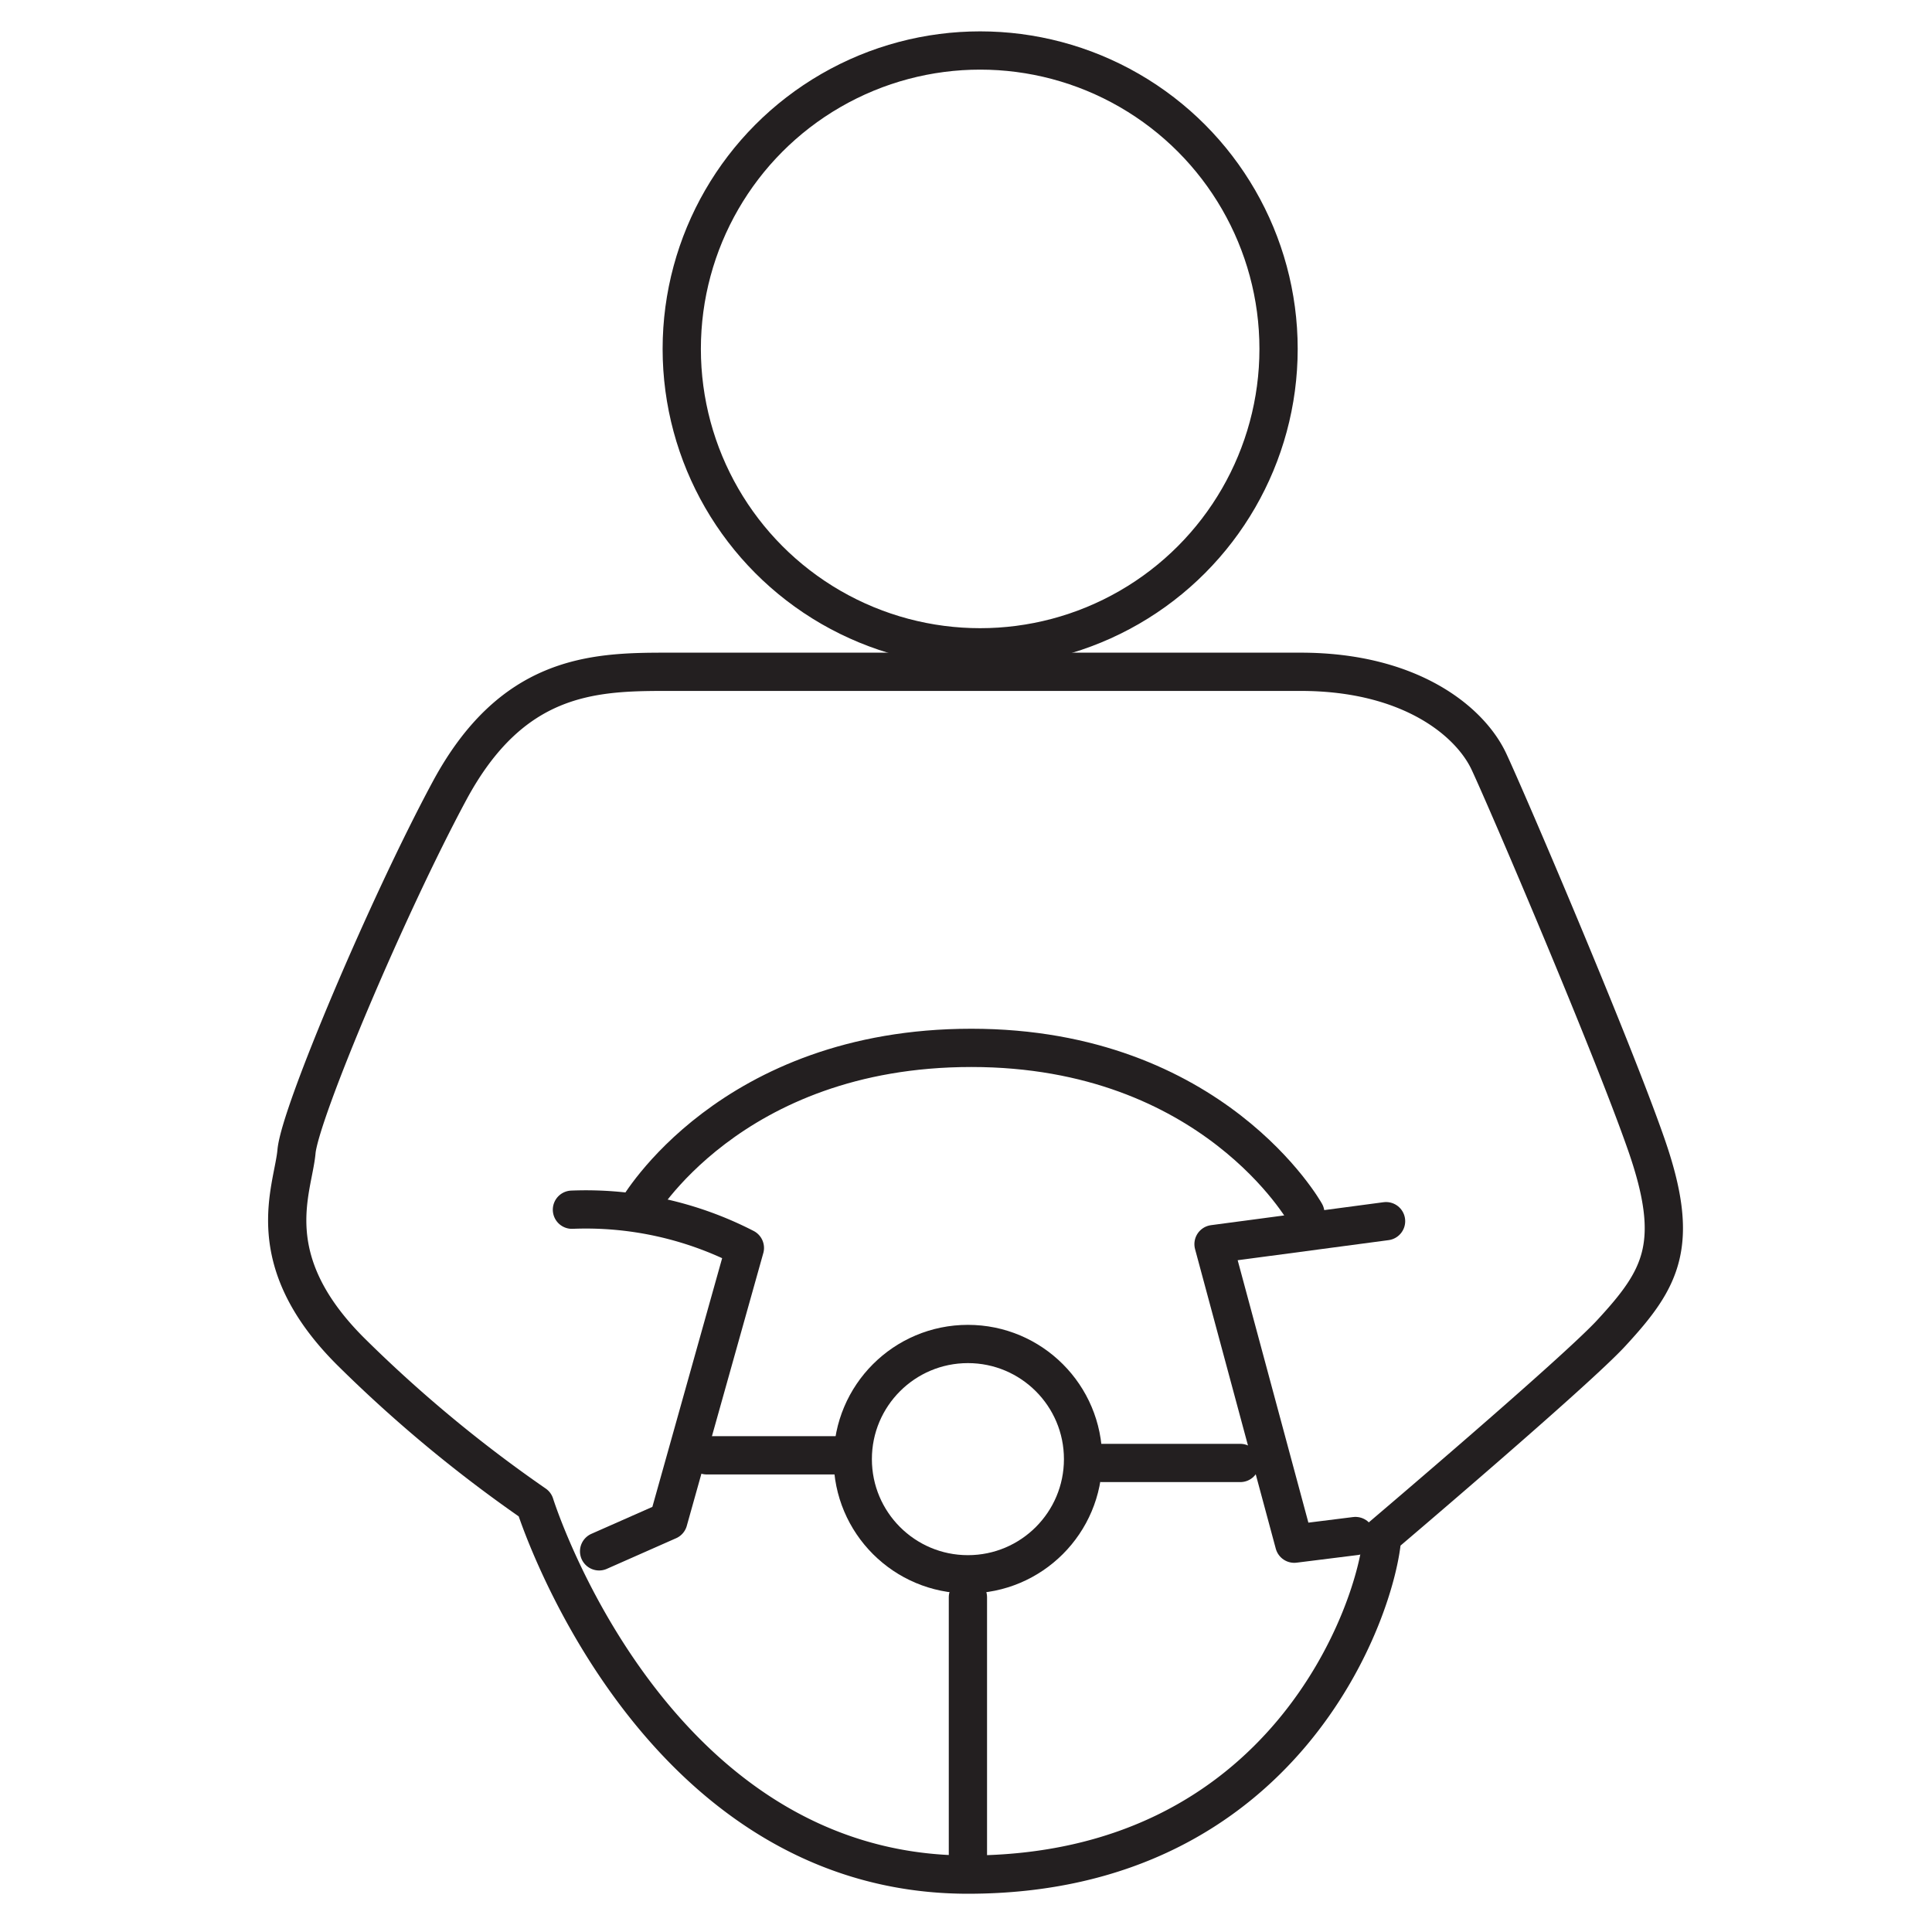
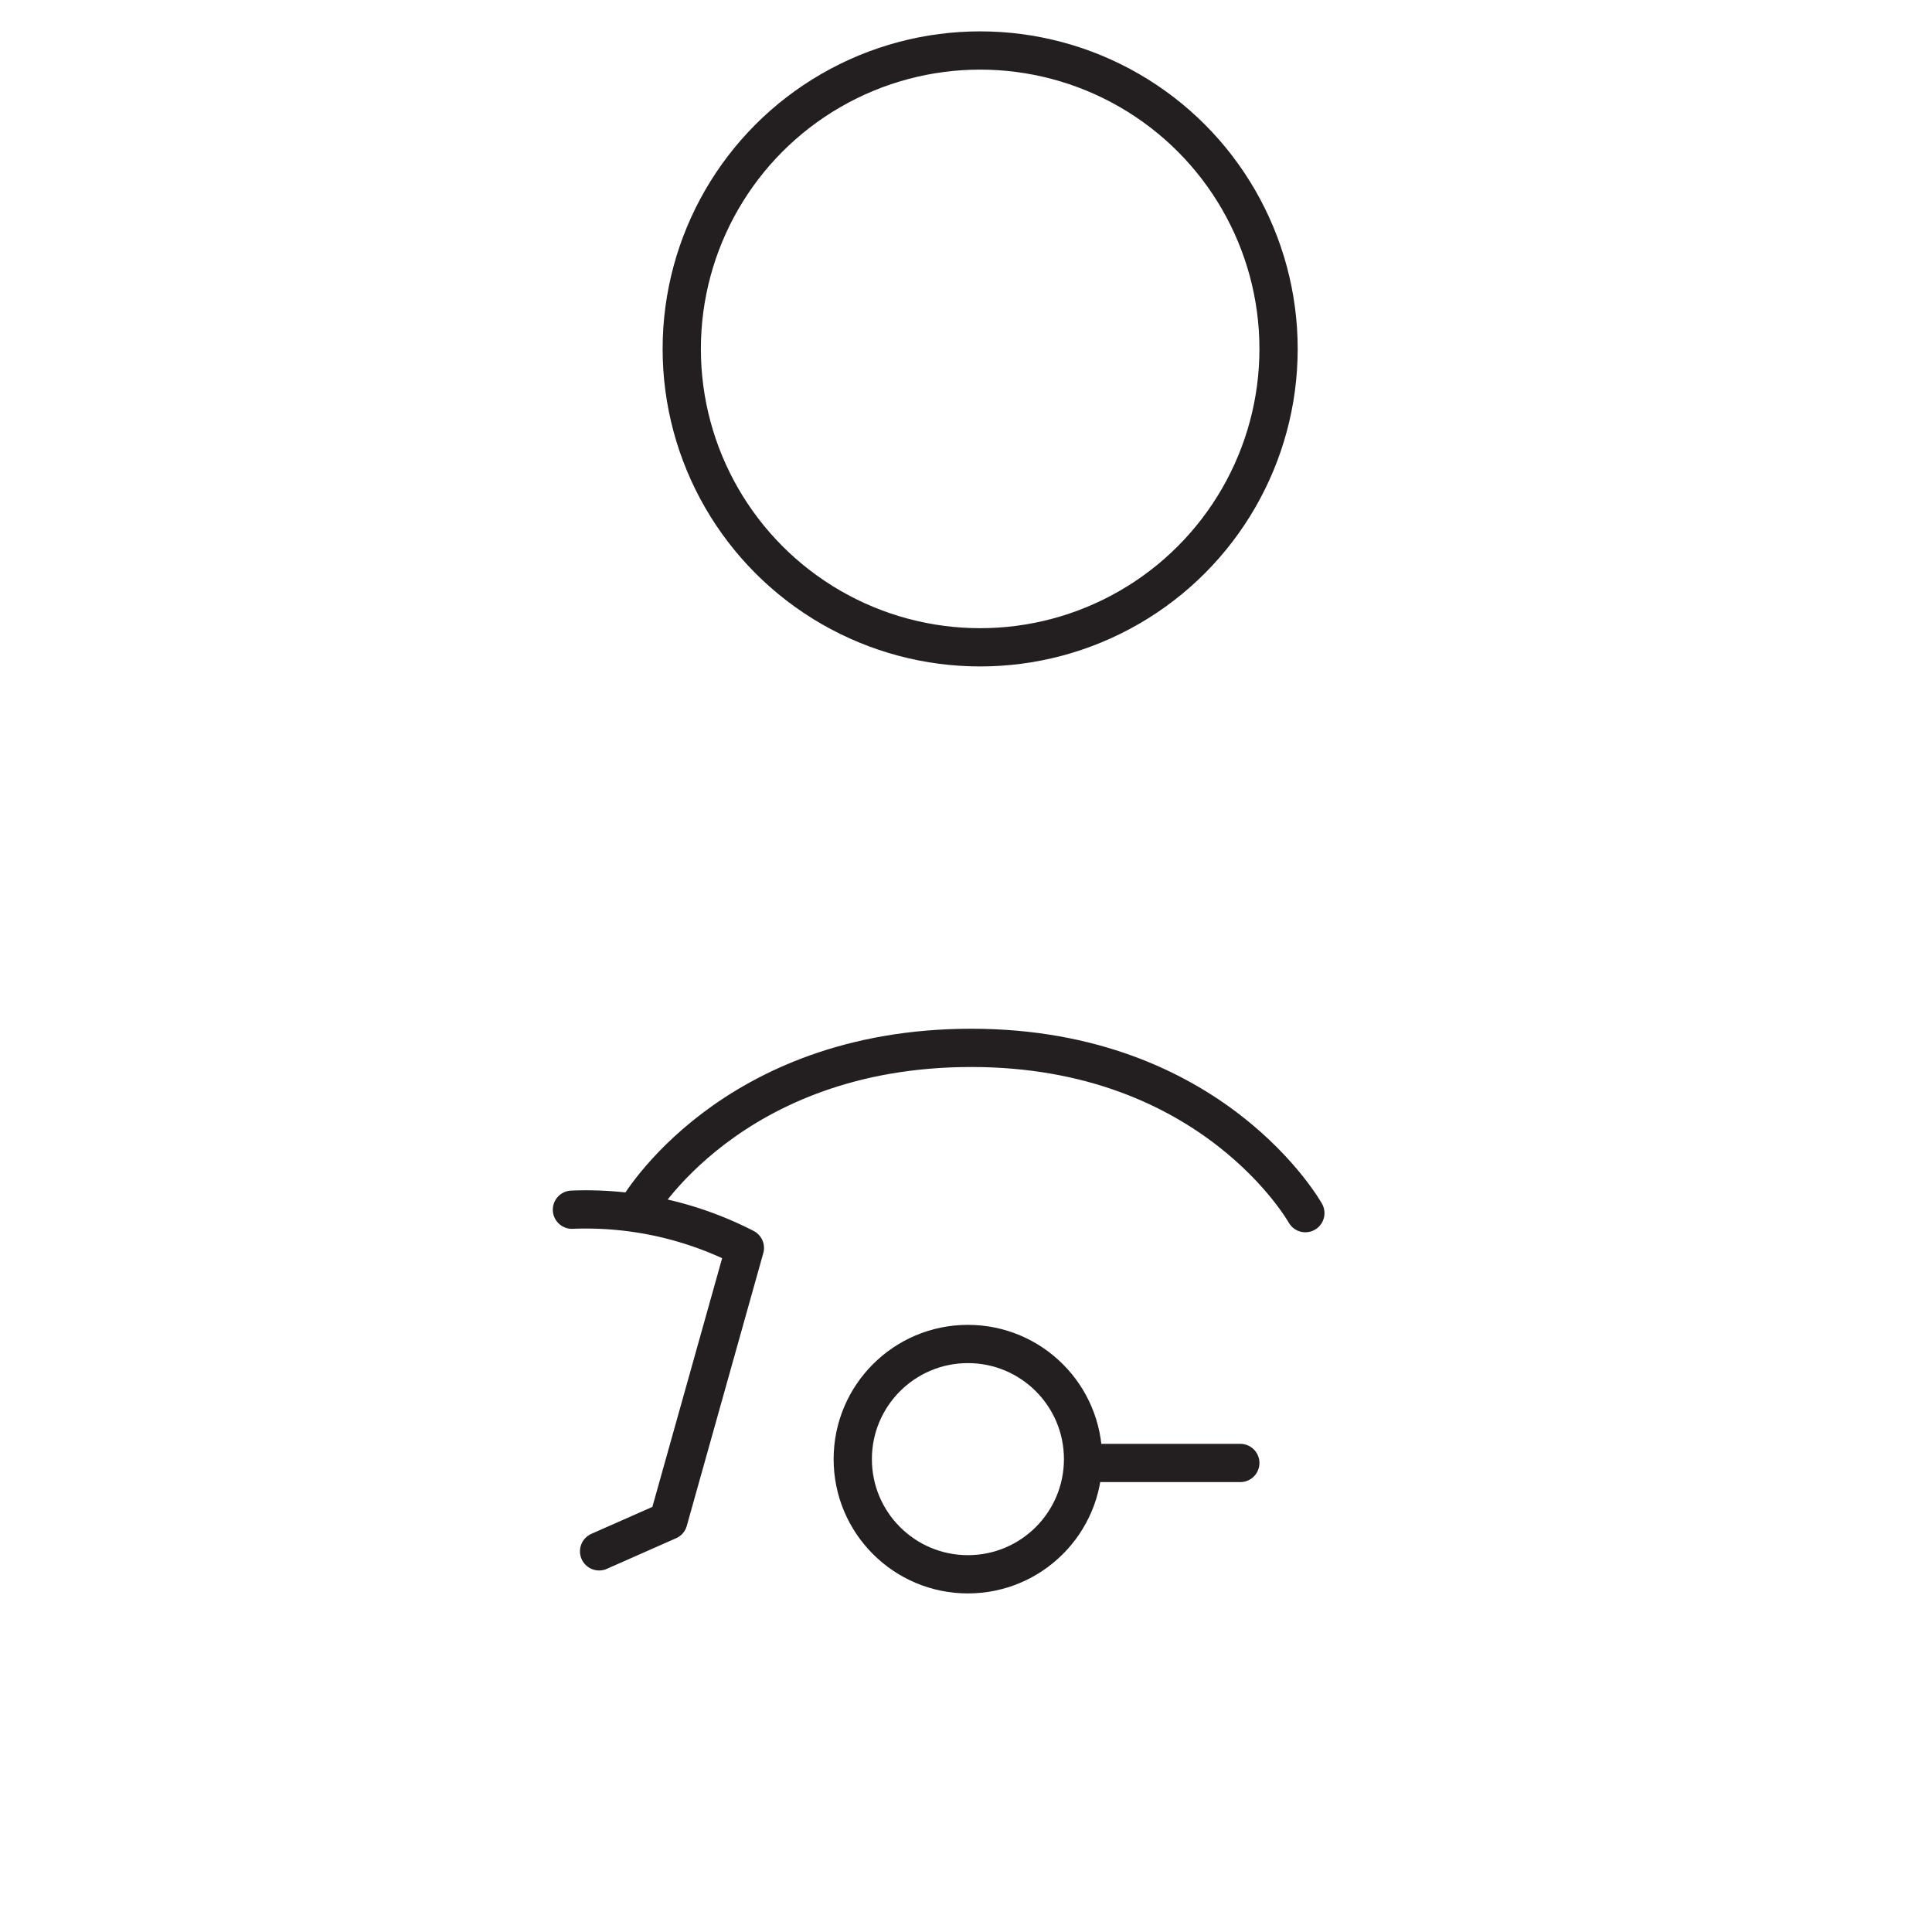
<svg xmlns="http://www.w3.org/2000/svg" viewBox="0 0 50.5 50.5">
  <defs>
    <style>.a{fill:none;stroke:#231f20;stroke-linecap:round;stroke-linejoin:round;}</style>
  </defs>
  <title>pq</title>
  <circle class="a" cx="25.62" cy="9.12" r="7.8" />
  <path class="a" d="M15.66,40.55l1.81-.8,2-7.13a9.08,9.08,0,0,0-4.52-1" />
  <path class="a" d="M16.66,31.61s2.41-4.22,8.73-4.22,8.73,4.32,8.73,4.32" />
-   <polyline class="a" points="36.23 31.92 31.72 32.52 33.83 40.35 35.43 40.15" />
-   <path class="a" d="M17.37,17.56c-1.91,0-4,.1-5.62,3.11s-3.91,8.43-4,9.43-1,2.81,1.41,5.22a35.58,35.58,0,0,0,4.82,4S17,49,25.3,49,36,42.05,36.13,40.15c0,0,5.09-4.32,6-5.32,1.3-1.41,1.81-2.31.9-4.92s-3.61-8.93-4.11-10S36.84,17.56,34,17.56Z" />
-   <line class="a" x1="18.47" y1="38.04" x2="22.08" y2="38.04" />
  <line class="a" x1="28.81" y1="38.24" x2="32.42" y2="38.24" />
-   <line class="a" x1="25.3" y1="41.75" x2="25.3" y2="48.98" />
  <circle class="a" cx="25.3" cy="38.14" r="3.01" />
</svg>